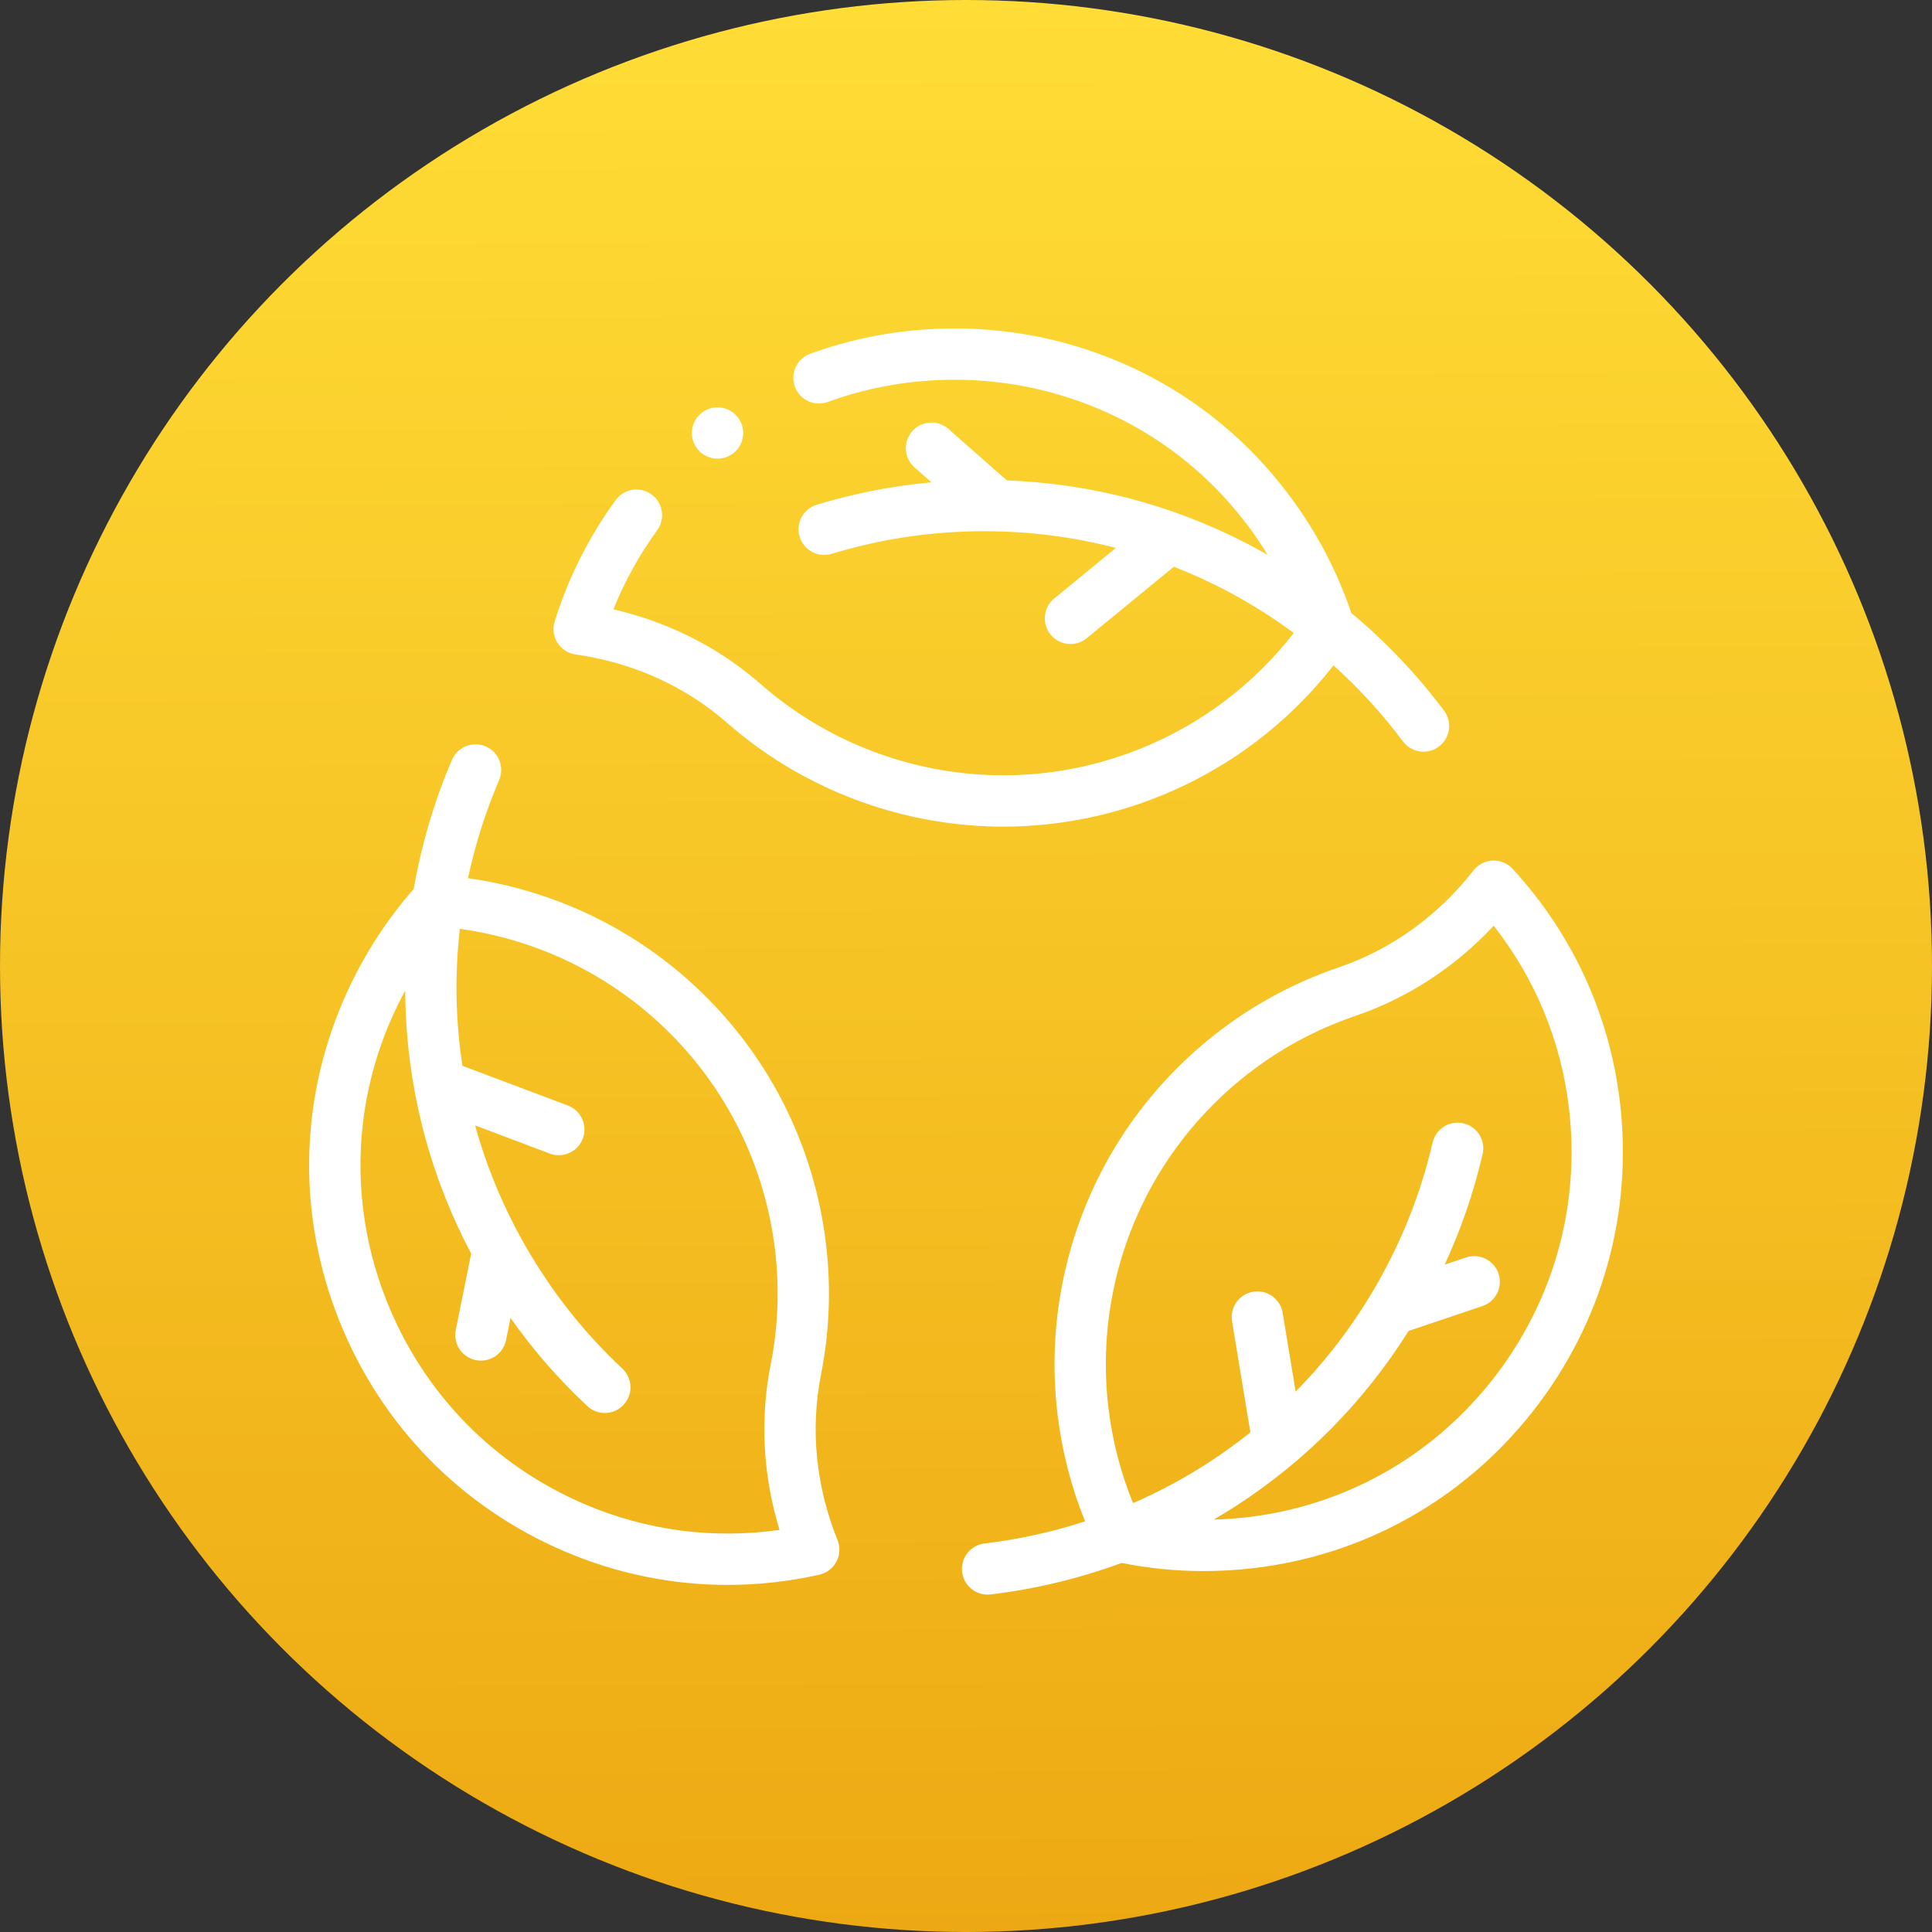
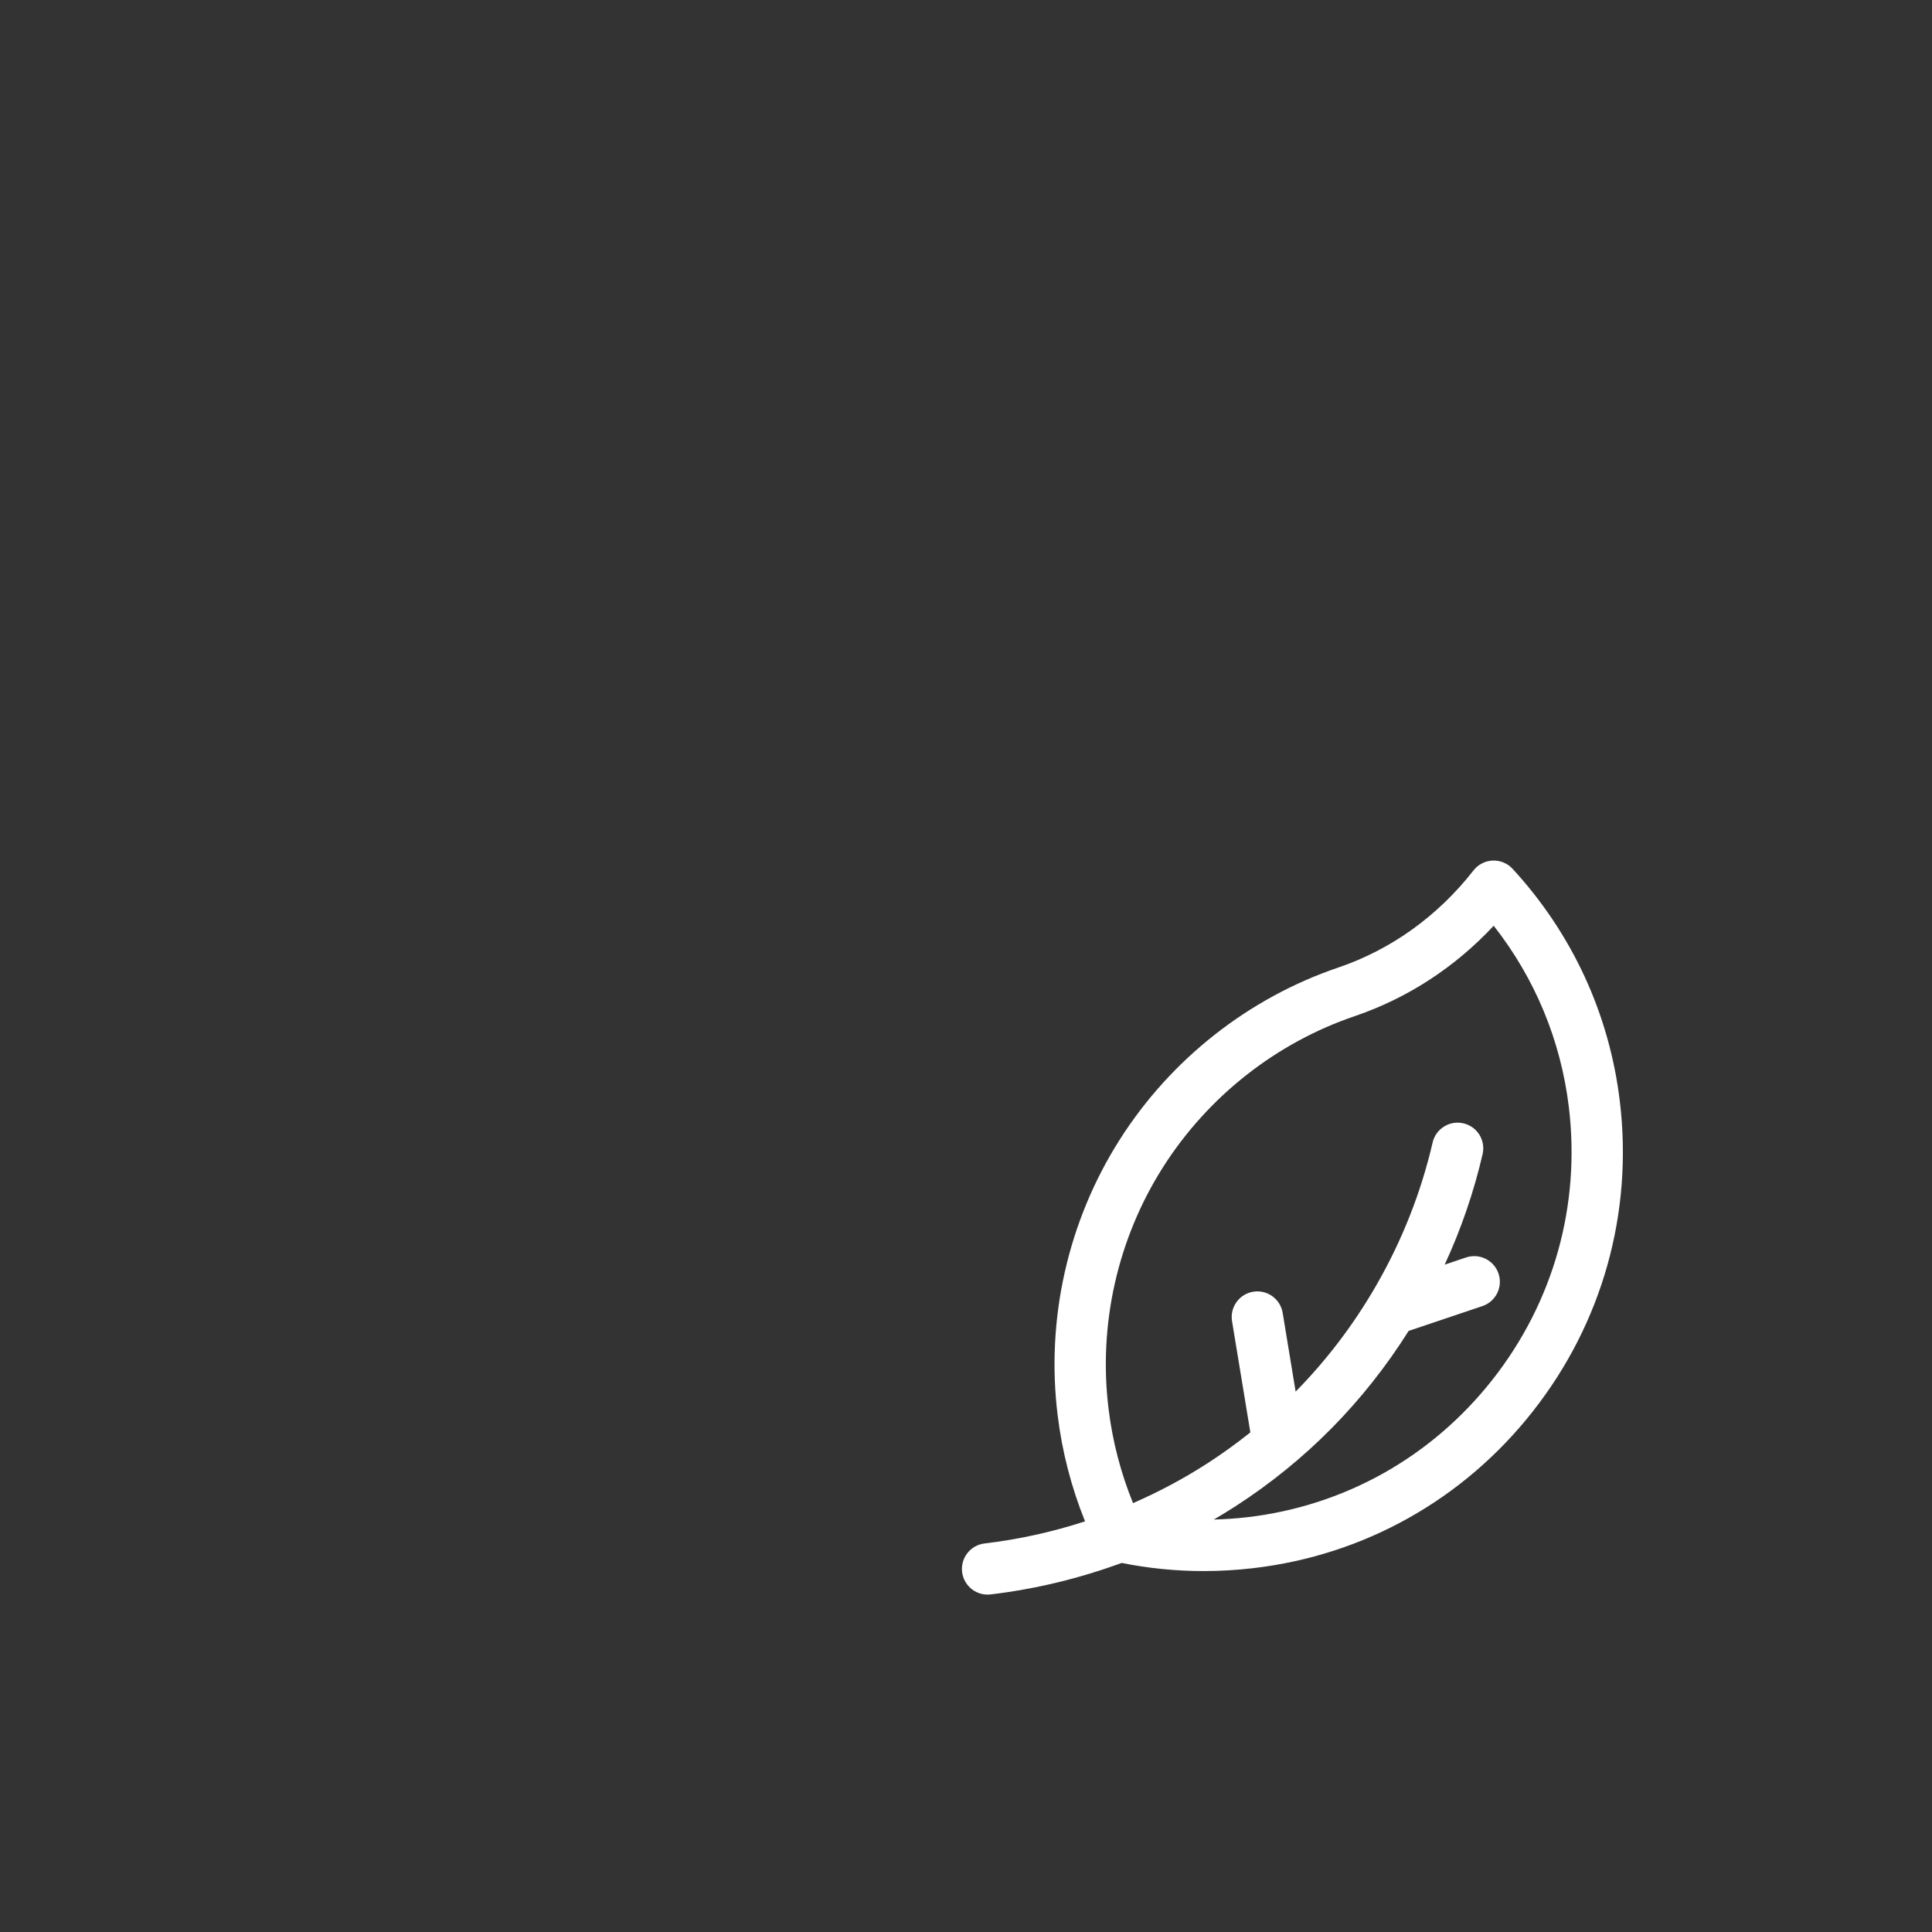
<svg xmlns="http://www.w3.org/2000/svg" width="111" height="111" viewBox="0 0 111 111" fill="none">
  <rect x="0" y="0" width="111" height="111" fill="#333333" stroke="none" />
-   <circle cx="55.5" cy="55.5" r="55.5" fill="url(#paint0_linear_531_199)" />
-   <path d="M33.07 37.602C36.359 38.062 39.374 39.425 41.788 41.541C45.886 45.133 51.158 47.239 56.633 47.471C56.969 47.485 57.304 47.492 57.64 47.492C62.846 47.492 67.956 45.786 72.131 42.638C73.823 41.362 75.323 39.881 76.614 38.228C78.082 39.549 79.423 41.013 80.603 42.595C80.893 42.982 81.336 43.187 81.785 43.187C82.092 43.187 82.401 43.092 82.666 42.894C83.319 42.407 83.453 41.484 82.966 40.831C81.419 38.76 79.623 36.873 77.636 35.216C76.829 32.825 75.644 30.572 74.111 28.512C70.965 24.286 66.623 21.278 61.554 19.814C56.651 18.398 51.321 18.58 46.548 20.326C45.783 20.605 45.39 21.452 45.67 22.216C45.949 22.981 46.795 23.374 47.56 23.094C51.75 21.562 56.43 21.403 60.736 22.647C65.181 23.93 68.988 26.567 71.746 30.272C72.134 30.793 72.493 31.329 72.829 31.877C72.41 31.638 71.988 31.405 71.558 31.185C67.269 28.986 62.662 27.784 57.846 27.6L54.493 24.644C53.882 24.105 52.951 24.164 52.412 24.775C51.874 25.385 51.932 26.317 52.543 26.855L53.513 27.71C51.274 27.915 49.068 28.346 46.924 28.999C46.145 29.236 45.706 30.06 45.943 30.839C46.181 31.618 47.005 32.057 47.783 31.819C50.61 30.957 53.558 30.52 56.543 30.52C59.136 30.52 61.664 30.844 64.111 31.48L60.567 34.386C59.938 34.903 59.846 35.831 60.362 36.461C60.654 36.816 61.076 37.001 61.503 37.001C61.831 37.001 62.162 36.891 62.437 36.666L67.442 32.561C68.38 32.929 69.305 33.343 70.213 33.808C71.651 34.545 73.028 35.404 74.331 36.366C73.189 37.837 71.857 39.151 70.355 40.285C66.456 43.225 61.627 44.731 56.757 44.525C51.952 44.322 47.326 42.475 43.731 39.324C41.323 37.213 38.416 35.74 35.243 35.008C35.891 33.393 36.734 31.871 37.757 30.467C38.236 29.809 38.091 28.887 37.434 28.408C36.776 27.928 35.853 28.073 35.374 28.731C33.835 30.843 32.655 33.188 31.868 35.701C31.738 36.115 31.797 36.564 32.029 36.93C32.261 37.296 32.641 37.541 33.07 37.602Z" fill="white" />
-   <path d="M47.172 78.961C48.233 73.616 47.421 67.998 44.884 63.14C42.312 58.216 38.074 54.307 32.951 52.135C31 51.308 28.967 50.745 26.89 50.454C27.3 48.523 27.898 46.631 28.677 44.819C28.998 44.071 28.652 43.204 27.904 42.883C27.156 42.561 26.289 42.907 25.968 43.655C24.947 46.03 24.212 48.53 23.769 51.078C22.103 52.973 20.744 55.126 19.726 57.483C17.188 63.367 17.105 69.899 19.493 75.877C21.893 81.887 26.492 86.595 32.444 89.136C35.435 90.413 38.602 91.058 41.801 91.058C43.558 91.058 45.324 90.864 47.074 90.472C47.497 90.378 47.857 90.102 48.058 89.719C48.259 89.335 48.281 88.882 48.119 88.481C46.874 85.402 46.546 82.11 47.172 78.961ZM33.601 86.425C28.376 84.194 24.338 80.06 22.23 74.784C20.136 69.539 20.208 63.809 22.433 58.651C22.691 58.054 22.975 57.475 23.281 56.911C23.284 57.393 23.294 57.875 23.318 58.357C23.558 63.171 24.821 67.762 27.07 72.024L26.186 76.407C26.025 77.205 26.541 77.983 27.34 78.143C27.438 78.163 27.536 78.173 27.632 78.173C28.32 78.173 28.935 77.689 29.076 76.99L29.331 75.722C30.628 77.559 32.104 79.254 33.742 80.784C34.026 81.05 34.388 81.181 34.748 81.181C35.142 81.181 35.535 81.024 35.826 80.713C36.382 80.118 36.35 79.186 35.755 78.63C33.595 76.612 31.743 74.278 30.25 71.693C28.954 69.448 27.97 67.096 27.297 64.659L31.586 66.275C31.757 66.34 31.933 66.37 32.105 66.37C32.702 66.37 33.263 66.006 33.485 65.415C33.772 64.653 33.387 63.803 32.625 63.516L26.568 61.234C26.417 60.237 26.313 59.23 26.262 58.21C26.181 56.597 26.237 54.975 26.419 53.365C28.263 53.619 30.067 54.114 31.8 54.849C36.296 56.755 40.015 60.184 42.271 64.505C44.498 68.768 45.211 73.698 44.28 78.386C43.656 81.527 43.833 84.781 44.786 87.896C40.986 88.44 37.151 87.94 33.601 86.425Z" fill="white" />
  <path d="M93.063 63.256C92.459 58.255 90.33 53.642 86.905 49.918C86.612 49.599 86.19 49.425 85.76 49.443C85.327 49.46 84.924 49.667 84.658 50.008C82.614 52.626 79.927 54.556 76.887 55.589C71.728 57.342 67.268 60.855 64.33 65.48C61.351 70.169 60.085 75.794 60.766 81.317C61.025 83.421 61.554 85.462 62.34 87.407C60.463 88.017 58.526 88.445 56.567 88.677C55.759 88.772 55.181 89.505 55.276 90.314C55.365 91.063 56.001 91.615 56.738 91.615C56.796 91.615 56.854 91.611 56.913 91.605C59.481 91.301 62.014 90.688 64.443 89.796C65.99 90.106 67.564 90.263 69.15 90.263C70.1 90.263 71.054 90.207 72.009 90.096C78.374 89.353 84.073 86.158 88.056 81.101C92.06 76.018 93.838 69.68 93.063 63.256ZM85.74 79.277C82.245 83.714 77.248 86.516 71.667 87.168C71.022 87.243 70.378 87.286 69.736 87.304C70.153 87.06 70.566 86.811 70.97 86.549C75.02 83.934 78.364 80.545 80.931 76.466L85.168 75.04C85.94 74.78 86.355 73.945 86.095 73.173C85.836 72.402 85 71.986 84.228 72.246L83.002 72.659C83.945 70.618 84.675 68.492 85.181 66.308C85.365 65.514 84.871 64.722 84.078 64.539C83.285 64.355 82.493 64.849 82.309 65.642C81.642 68.521 80.546 71.292 79.054 73.878C77.757 76.123 76.213 78.151 74.439 79.952L73.694 75.429C73.561 74.626 72.805 74.082 71.999 74.214C71.196 74.347 70.652 75.105 70.785 75.909L71.837 82.296C71.049 82.925 70.229 83.519 69.371 84.073C68.014 84.949 66.582 85.712 65.097 86.359C64.395 84.636 63.922 82.825 63.692 80.957C63.094 76.11 64.205 71.175 66.818 67.061C69.397 63.001 73.31 59.918 77.836 58.38C80.868 57.35 83.597 55.57 85.818 53.187C88.189 56.207 89.674 59.778 90.136 63.609C90.817 69.25 89.256 74.814 85.74 79.277Z" fill="white" />
-   <path d="M41.224 26.352C42.039 26.352 42.699 25.692 42.699 24.878C42.699 24.064 42.039 23.404 41.224 23.404C40.41 23.404 39.751 24.064 39.751 24.878C39.751 25.692 40.41 26.352 41.224 26.352Z" fill="white" />
  <defs>
    <linearGradient id="paint0_linear_531_199" x1="55.5" y1="0" x2="56" y2="111" gradientUnits="userSpaceOnUse">
      <stop stop-color="#FFDD36" />
      <stop offset="1" stop-color="#EDA913" />
    </linearGradient>
  </defs>
</svg>